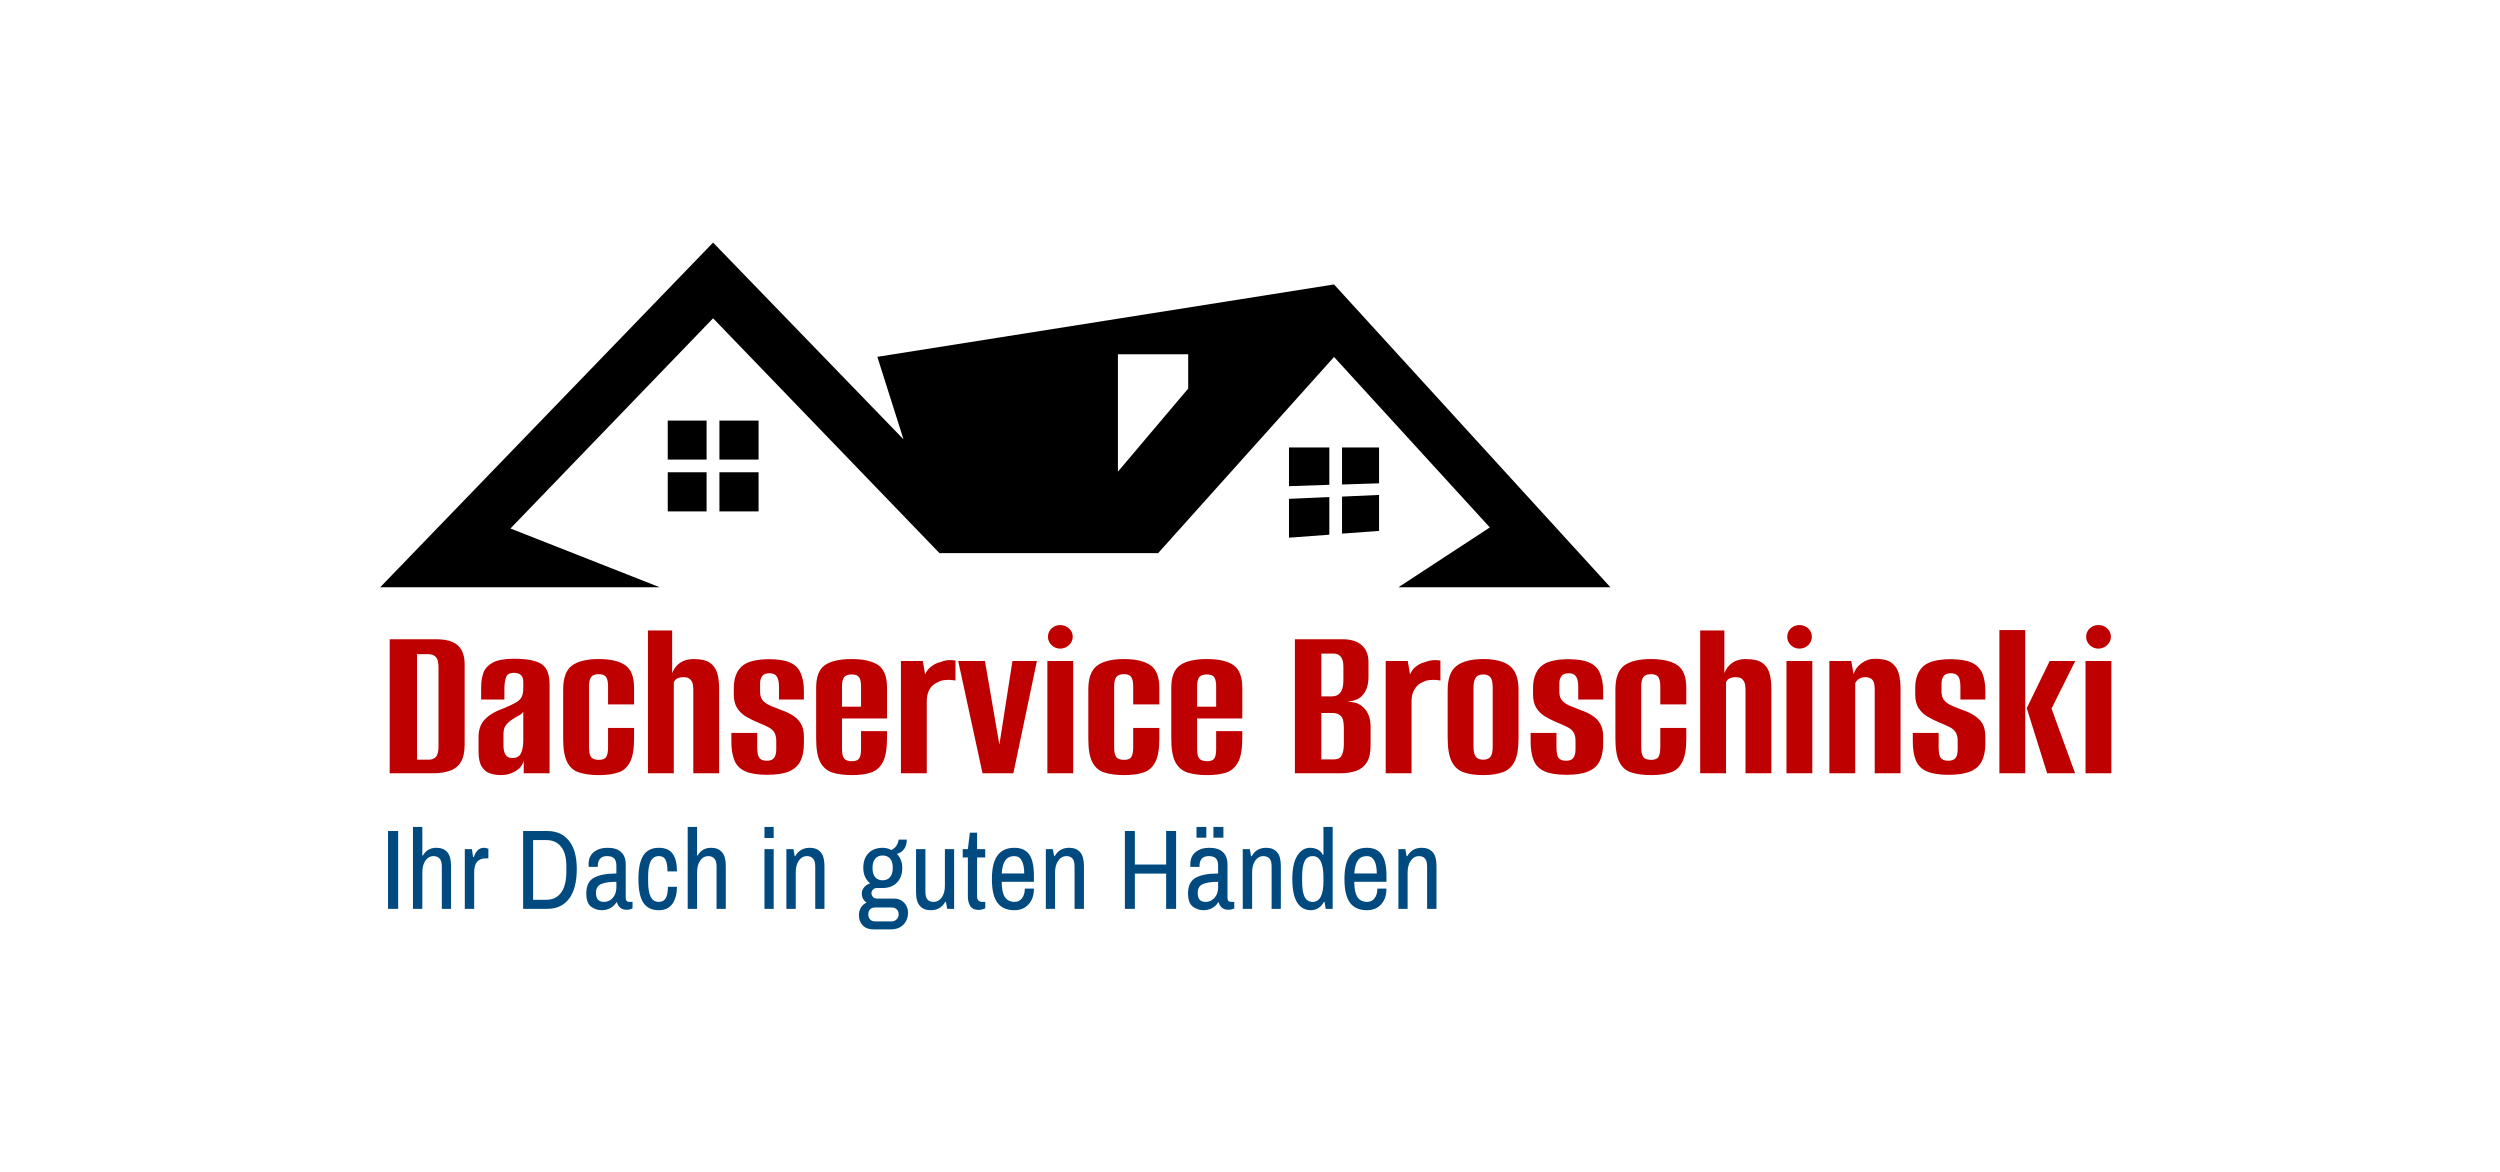
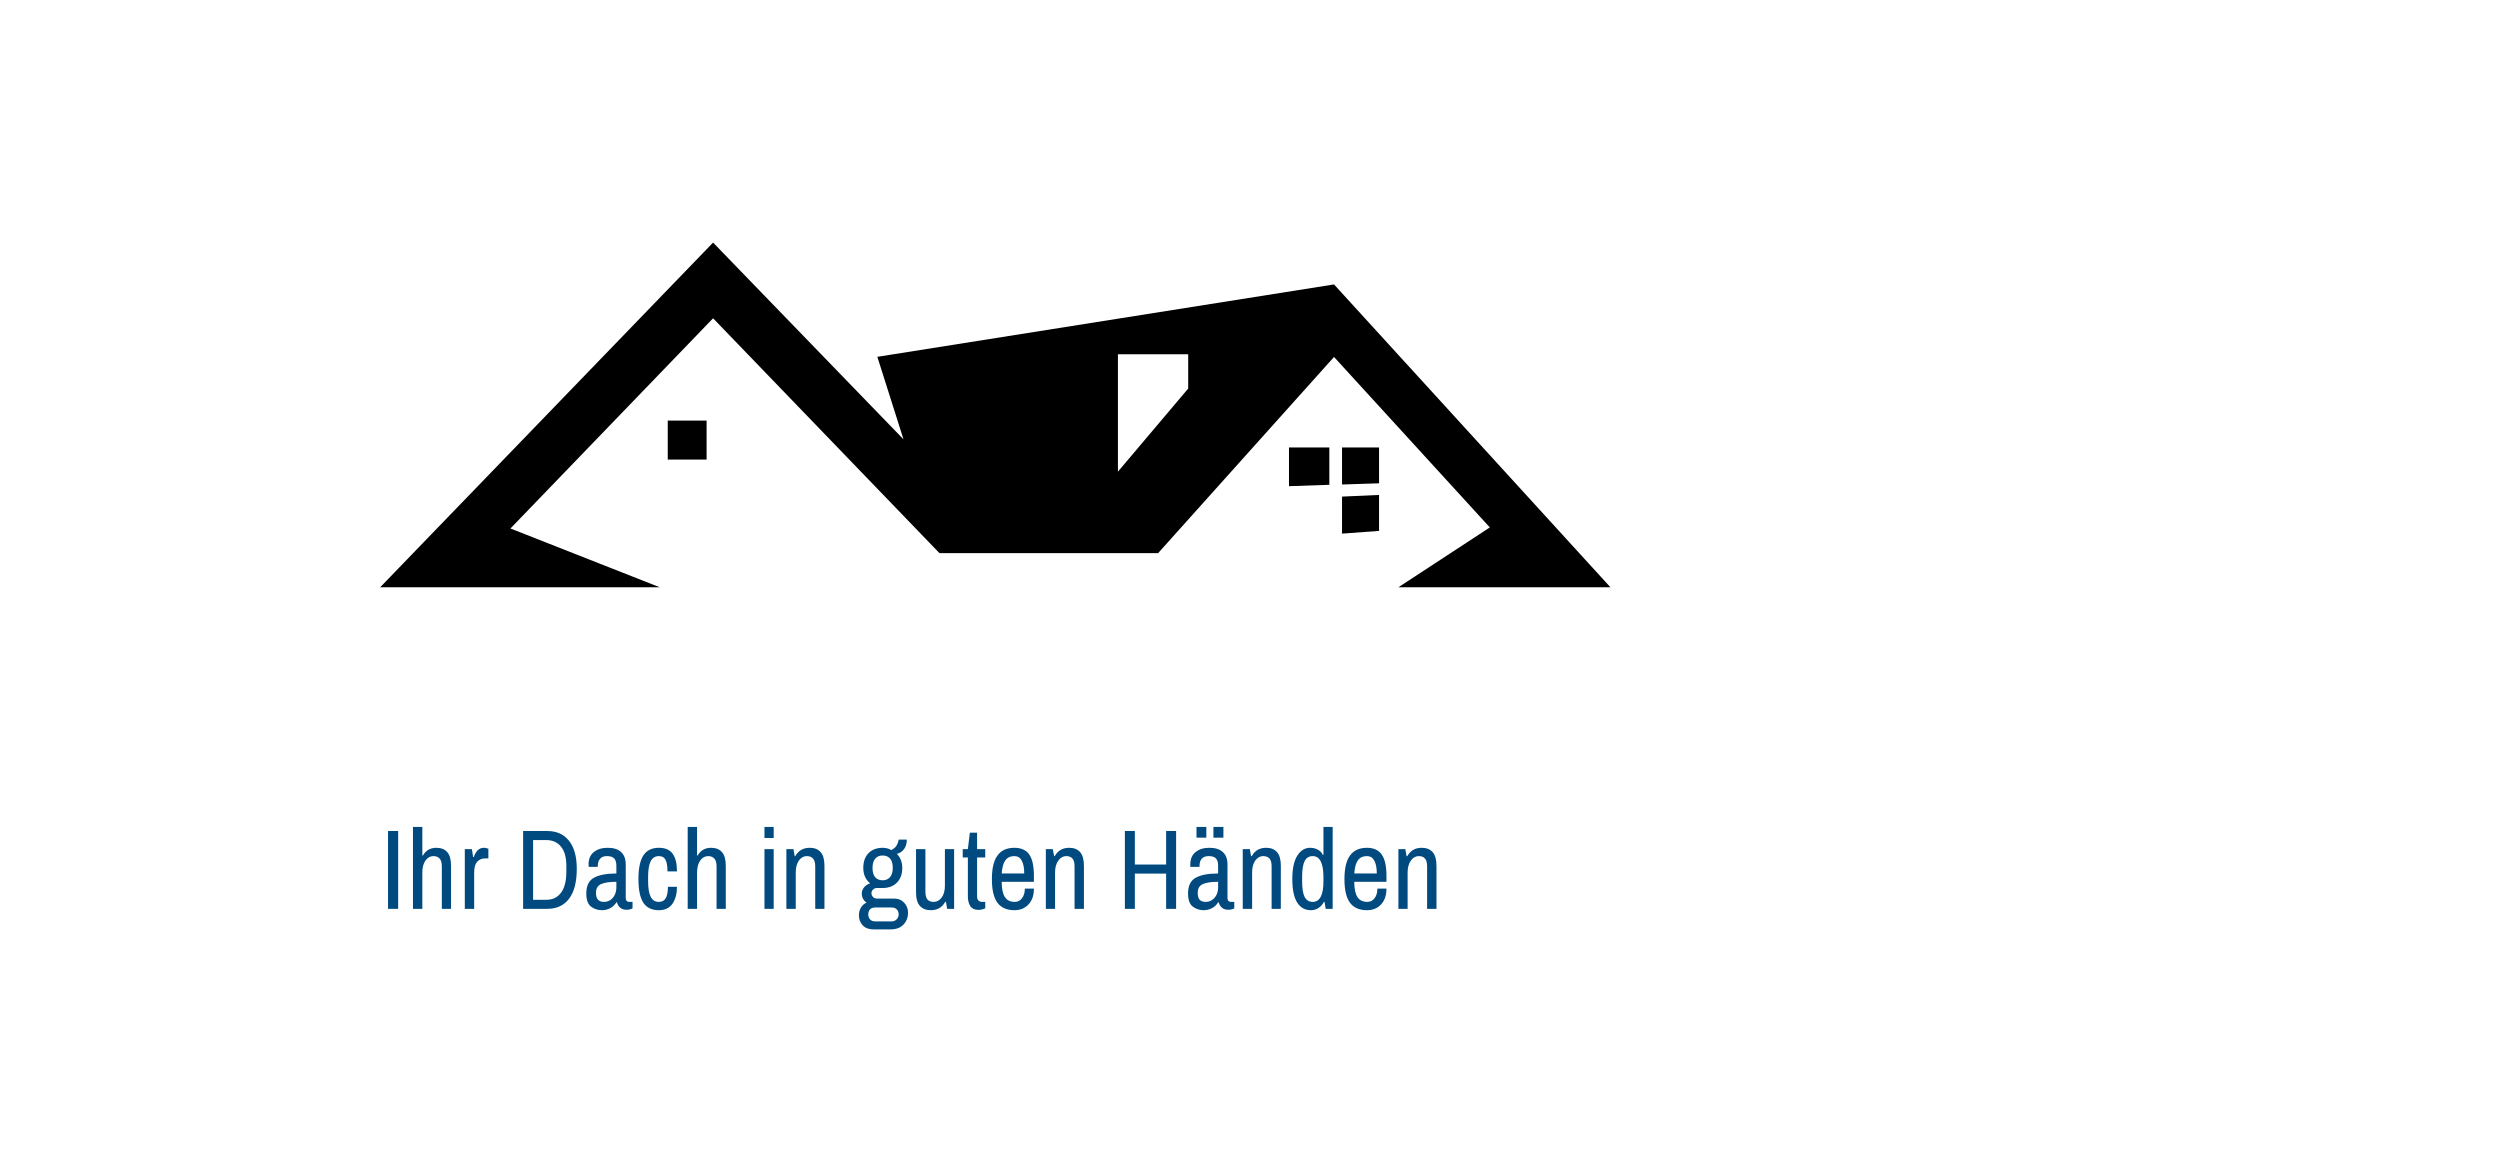
<svg xmlns="http://www.w3.org/2000/svg" version="1.1" viewBox="0 0 13.119 6.151">
  <g transform="matrix(0.793,0,0,0.793,1.995,3.28)">
    <g transform="matrix(1,0,0,1,0,0)" clip-path="url(#SvgjsClipPath27650)">
      <g clip-path="url(#SvgjsClipPath276486c219bda-cd51-47c5-9602-64770afe6036)">
        <path d=" M 6.312 -2.254 L 3.29 -1.775 L 3.463 -1.229 L 2.203 -2.531 L 0 -0.25 L 1.85 -0.25 L 0.862 -0.639 L 2.203 -2.03 L 3.701 -0.476 L 5.148 -0.476 L 6.312 -1.774 L 7.343 -0.646 L 6.738 -0.25 L 8.141 -0.25 L 6.312 -2.254 Z M 5.347 -1.565 L 4.882 -1.015 L 4.882 -1.792 L 5.347 -1.792 L 5.347 -1.565 Z" fill="#000000" transform="matrix(1,0,0,1,0,0)" fill-rule="nonzero" />
      </g>
      <g clip-path="url(#SvgjsClipPath276486c219bda-cd51-47c5-9602-64770afe6036)">
-         <path d=" M 6.014 -0.578 L 6.281 -0.598 L 6.281 -0.847 L 6.014 -0.835 L 6.014 -0.578 Z" fill="#000000" transform="matrix(1,0,0,1,0,0)" fill-rule="nonzero" />
-       </g>
+         </g>
      <g clip-path="url(#SvgjsClipPath276486c219bda-cd51-47c5-9602-64770afe6036)">
        <path d=" M 6.014 -0.919 L 6.281 -0.928 L 6.281 -1.175 L 6.014 -1.175 L 6.014 -0.919 Z" fill="#000000" transform="matrix(1,0,0,1,0,0)" fill-rule="nonzero" />
      </g>
      <g clip-path="url(#SvgjsClipPath276486c219bda-cd51-47c5-9602-64770afe6036)">
        <path d=" M 6.365 -0.93 L 6.61 -0.938 L 6.61 -1.175 L 6.365 -1.175 L 6.365 -0.93 Z" fill="#000000" transform="matrix(1,0,0,1,0,0)" fill-rule="nonzero" />
      </g>
      <g clip-path="url(#SvgjsClipPath276486c219bda-cd51-47c5-9602-64770afe6036)">
        <path d=" M 6.365 -0.605 L 6.61 -0.623 L 6.61 -0.861 L 6.365 -0.85 L 6.365 -0.605 Z" fill="#000000" transform="matrix(1,0,0,1,0,0)" fill-rule="nonzero" />
      </g>
      <g clip-path="url(#SvgjsClipPath276486c219bda-cd51-47c5-9602-64770afe6036)">
        <path d=" M 1.903 -1.353 L 2.16 -1.353 L 2.16 -1.095 L 1.903 -1.095 Z" fill="#000000" transform="matrix(1,0,0,1,0,0)" fill-rule="nonzero" />
      </g>
      <g clip-path="url(#SvgjsClipPath276486c219bda-cd51-47c5-9602-64770afe6036)">
-         <path d=" M 1.903 -1.011 L 2.16 -1.011 L 2.16 -0.752 L 1.903 -0.752 Z" fill="#000000" transform="matrix(1,0,0,1,0,0)" fill-rule="nonzero" />
-       </g>
+         </g>
      <g clip-path="url(#SvgjsClipPath276486c219bda-cd51-47c5-9602-64770afe6036)">
-         <path d=" M 2.245 -1.011 L 2.504 -1.011 L 2.504 -0.752 L 2.245 -0.752 Z" fill="#000000" transform="matrix(1,0,0,1,0,0)" fill-rule="nonzero" />
-       </g>
+         </g>
      <g clip-path="url(#SvgjsClipPath276486c219bda-cd51-47c5-9602-64770afe6036)">
-         <path d=" M 2.245 -1.353 L 2.504 -1.353 L 2.504 -1.095 L 2.245 -1.095 Z" fill="#000000" transform="matrix(1,0,0,1,0,0)" fill-rule="nonzero" />
-       </g>
+         </g>
    </g>
    <g>
-       <path d=" M 0.063 0.981 L 0.063 0.094 L 0.373 0.094 Q 0.436 0.094 0.478 0.112 Q 0.519 0.13 0.539 0.167 Q 0.559 0.204 0.559 0.259 L 0.559 0.79 Q 0.559 0.864 0.534 0.906 Q 0.509 0.948 0.461 0.964 Q 0.414 0.981 0.35 0.981 L 0.063 0.981 M 0.244 0.891 L 0.321 0.891 Q 0.351 0.891 0.368 0.873 Q 0.386 0.855 0.386 0.805 L 0.386 0.279 Q 0.386 0.229 0.368 0.211 Q 0.351 0.193 0.321 0.193 L 0.244 0.193 L 0.244 0.891 M 0.801 0.993 Q 0.762 0.993 0.728 0.982 Q 0.695 0.972 0.673 0.938 Q 0.651 0.904 0.651 0.838 L 0.651 0.739 Q 0.651 0.669 0.692 0.625 Q 0.734 0.58 0.822 0.549 Q 0.869 0.529 0.896 0.514 Q 0.923 0.499 0.935 0.478 Q 0.947 0.456 0.947 0.418 L 0.947 0.378 Q 0.947 0.354 0.939 0.341 Q 0.932 0.328 0.917 0.322 Q 0.903 0.316 0.885 0.316 Q 0.846 0.316 0.834 0.343 Q 0.822 0.369 0.822 0.43 L 0.822 0.493 L 0.668 0.493 L 0.668 0.414 Q 0.668 0.358 0.683 0.316 Q 0.699 0.273 0.746 0.248 Q 0.792 0.223 0.885 0.223 Q 0.98 0.223 1.031 0.241 Q 1.082 0.258 1.101 0.295 Q 1.121 0.331 1.121 0.394 L 1.121 0.981 L 0.95 0.981 L 0.95 0.898 Q 0.938 0.942 0.895 0.967 Q 0.852 0.993 0.801 0.993 M 0.875 0.88 Q 0.915 0.88 0.931 0.85 Q 0.947 0.819 0.947 0.763 L 0.947 0.573 Q 0.938 0.588 0.917 0.599 Q 0.896 0.61 0.875 0.624 Q 0.846 0.643 0.831 0.664 Q 0.816 0.684 0.816 0.72 L 0.816 0.796 Q 0.816 0.828 0.824 0.847 Q 0.831 0.865 0.845 0.873 Q 0.858 0.88 0.875 0.88 M 1.448 0.993 Q 1.371 0.993 1.318 0.976 Q 1.265 0.96 1.238 0.908 Q 1.211 0.856 1.211 0.753 L 1.211 0.426 Q 1.211 0.312 1.269 0.268 Q 1.328 0.225 1.446 0.225 Q 1.563 0.225 1.622 0.266 Q 1.68 0.307 1.68 0.415 L 1.68 0.525 L 1.508 0.525 L 1.508 0.406 Q 1.508 0.363 1.495 0.344 Q 1.482 0.325 1.446 0.325 Q 1.41 0.325 1.396 0.344 Q 1.382 0.363 1.382 0.406 L 1.382 0.808 Q 1.382 0.855 1.396 0.874 Q 1.41 0.892 1.448 0.892 Q 1.482 0.892 1.495 0.874 Q 1.508 0.856 1.508 0.808 L 1.508 0.681 L 1.68 0.681 L 1.68 0.753 Q 1.68 0.855 1.653 0.907 Q 1.626 0.96 1.574 0.976 Q 1.523 0.993 1.448 0.993 M 1.772 0.981 L 1.772 0.036 L 1.932 0.036 L 1.932 0.318 Q 1.95 0.273 1.986 0.249 Q 2.022 0.225 2.073 0.225 Q 2.145 0.225 2.181 0.249 Q 2.217 0.273 2.23 0.317 Q 2.243 0.361 2.243 0.421 L 2.243 0.981 L 2.072 0.981 L 2.072 0.432 Q 2.072 0.415 2.07 0.4 Q 2.069 0.385 2.062 0.373 Q 2.055 0.36 2.042 0.352 Q 2.03 0.345 2.006 0.345 Q 1.985 0.345 1.971 0.351 Q 1.958 0.357 1.952 0.364 Q 1.946 0.372 1.943 0.378 L 1.943 0.981 L 1.772 0.981 M 2.561 0.991 Q 2.468 0.991 2.416 0.968 Q 2.364 0.945 2.344 0.895 Q 2.324 0.846 2.324 0.771 L 2.324 0.714 L 2.495 0.714 L 2.495 0.81 Q 2.495 0.858 2.508 0.878 Q 2.522 0.898 2.559 0.898 Q 2.592 0.898 2.606 0.88 Q 2.621 0.861 2.621 0.823 L 2.621 0.766 Q 2.621 0.73 2.607 0.709 Q 2.594 0.688 2.565 0.674 Q 2.537 0.66 2.493 0.642 Q 2.453 0.625 2.418 0.604 Q 2.384 0.583 2.362 0.549 Q 2.34 0.514 2.34 0.46 L 2.34 0.417 Q 2.34 0.324 2.391 0.275 Q 2.442 0.226 2.576 0.226 Q 2.664 0.226 2.714 0.249 Q 2.763 0.271 2.783 0.319 Q 2.804 0.366 2.804 0.438 L 2.804 0.493 L 2.639 0.493 L 2.639 0.409 Q 2.639 0.36 2.624 0.34 Q 2.61 0.319 2.577 0.319 Q 2.54 0.319 2.527 0.339 Q 2.514 0.358 2.514 0.387 L 2.514 0.442 Q 2.514 0.48 2.534 0.502 Q 2.555 0.523 2.588 0.536 Q 2.621 0.549 2.658 0.564 Q 2.697 0.577 2.73 0.598 Q 2.763 0.618 2.783 0.651 Q 2.804 0.684 2.804 0.739 L 2.804 0.784 Q 2.804 0.852 2.782 0.898 Q 2.76 0.945 2.707 0.968 Q 2.654 0.991 2.561 0.991 M 3.123 0.993 Q 3.045 0.993 2.992 0.976 Q 2.939 0.958 2.912 0.907 Q 2.885 0.855 2.885 0.75 L 2.885 0.415 Q 2.885 0.306 2.943 0.265 Q 3.002 0.225 3.12 0.225 Q 3.237 0.225 3.296 0.265 Q 3.354 0.306 3.354 0.415 L 3.354 0.618 L 3.056 0.618 L 3.056 0.82 Q 3.056 0.865 3.07 0.883 Q 3.084 0.901 3.122 0.901 Q 3.156 0.901 3.169 0.884 Q 3.182 0.867 3.182 0.82 L 3.182 0.702 L 3.354 0.702 L 3.354 0.748 Q 3.354 0.853 3.327 0.906 Q 3.3 0.958 3.248 0.976 Q 3.197 0.993 3.123 0.993 M 3.056 0.54 L 3.182 0.54 L 3.182 0.406 Q 3.182 0.363 3.169 0.345 Q 3.156 0.327 3.12 0.327 Q 3.084 0.327 3.07 0.345 Q 3.056 0.363 3.056 0.406 L 3.056 0.54 M 3.446 0.981 L 3.446 0.238 L 3.591 0.238 L 3.606 0.327 Q 3.62 0.294 3.647 0.274 Q 3.674 0.253 3.704 0.246 Q 3.753 0.225 3.807 0.235 L 3.807 0.367 Q 3.804 0.366 3.784 0.364 Q 3.764 0.361 3.738 0.364 Q 3.713 0.366 3.695 0.376 Q 3.657 0.39 3.637 0.423 Q 3.617 0.456 3.617 0.502 L 3.617 0.981 L 3.446 0.981 M 3.986 0.981 L 3.825 0.238 L 4.002 0.238 L 4.097 0.789 L 4.098 0.789 L 4.184 0.238 L 4.346 0.238 L 4.19 0.981 L 3.986 0.981 M 4.415 0.981 L 4.415 0.238 L 4.586 0.238 L 4.586 0.981 L 4.415 0.981 M 4.5 0.156 Q 4.467 0.156 4.443 0.133 Q 4.419 0.109 4.419 0.078 Q 4.419 0.045 4.443 0.022 Q 4.467 -1.1102230246251565e-16 4.5 -1.1102230246251565e-16 Q 4.533 -1.1102230246251565e-16 4.558 0.022 Q 4.583 0.045 4.583 0.078 Q 4.583 0.109 4.558 0.133 Q 4.533 0.156 4.5 0.156 M 4.923 0.993 Q 4.847 0.993 4.793 0.976 Q 4.74 0.96 4.713 0.908 Q 4.686 0.856 4.686 0.753 L 4.686 0.426 Q 4.686 0.312 4.745 0.268 Q 4.803 0.225 4.922 0.225 Q 5.039 0.225 5.097 0.266 Q 5.156 0.307 5.156 0.415 L 5.156 0.525 L 4.983 0.525 L 4.983 0.406 Q 4.983 0.363 4.97 0.344 Q 4.958 0.325 4.922 0.325 Q 4.886 0.325 4.871 0.344 Q 4.857 0.363 4.857 0.406 L 4.857 0.808 Q 4.857 0.855 4.871 0.874 Q 4.886 0.892 4.923 0.892 Q 4.958 0.892 4.97 0.874 Q 4.983 0.856 4.983 0.808 L 4.983 0.681 L 5.156 0.681 L 5.156 0.753 Q 5.156 0.855 5.129 0.907 Q 5.102 0.96 5.05 0.976 Q 4.998 0.993 4.923 0.993 M 5.474 0.993 Q 5.396 0.993 5.342 0.976 Q 5.289 0.958 5.262 0.907 Q 5.235 0.855 5.235 0.75 L 5.235 0.415 Q 5.235 0.306 5.294 0.265 Q 5.352 0.225 5.471 0.225 Q 5.588 0.225 5.646 0.265 Q 5.705 0.306 5.705 0.415 L 5.705 0.618 L 5.406 0.618 L 5.406 0.82 Q 5.406 0.865 5.42 0.883 Q 5.435 0.901 5.472 0.901 Q 5.507 0.901 5.519 0.884 Q 5.532 0.867 5.532 0.82 L 5.532 0.702 L 5.705 0.702 L 5.705 0.748 Q 5.705 0.853 5.678 0.906 Q 5.651 0.958 5.599 0.976 Q 5.547 0.993 5.474 0.993 M 5.406 0.54 L 5.532 0.54 L 5.532 0.406 Q 5.532 0.363 5.519 0.345 Q 5.507 0.327 5.471 0.327 Q 5.435 0.327 5.42 0.345 Q 5.406 0.363 5.406 0.406 L 5.406 0.54 M 6.053 0.981 L 6.053 0.094 L 6.368 0.094 Q 6.452 0.094 6.496 0.134 Q 6.54 0.174 6.54 0.244 L 6.54 0.345 Q 6.54 0.384 6.529 0.416 Q 6.518 0.448 6.495 0.471 Q 6.479 0.487 6.453 0.496 Q 6.428 0.505 6.404 0.507 L 6.404 0.508 Q 6.429 0.508 6.453 0.514 Q 6.477 0.52 6.498 0.538 Q 6.524 0.558 6.539 0.592 Q 6.554 0.625 6.554 0.675 L 6.554 0.796 Q 6.554 0.868 6.529 0.909 Q 6.504 0.949 6.458 0.965 Q 6.413 0.981 6.35 0.981 L 6.053 0.981 M 6.228 0.889 L 6.309 0.889 Q 6.332 0.889 6.346 0.881 Q 6.36 0.873 6.368 0.85 Q 6.377 0.828 6.377 0.784 L 6.377 0.679 Q 6.377 0.619 6.356 0.601 Q 6.336 0.582 6.303 0.582 L 6.228 0.582 L 6.228 0.889 M 6.228 0.472 L 6.299 0.472 Q 6.333 0.472 6.353 0.448 Q 6.374 0.424 6.374 0.364 L 6.374 0.276 Q 6.374 0.229 6.356 0.209 Q 6.339 0.189 6.312 0.189 L 6.228 0.189 L 6.228 0.472 M 6.654 0.981 L 6.654 0.238 L 6.8 0.238 L 6.815 0.327 Q 6.828 0.294 6.855 0.274 Q 6.882 0.253 6.912 0.246 Q 6.962 0.225 7.016 0.235 L 7.016 0.367 Q 7.013 0.366 6.993 0.364 Q 6.972 0.361 6.947 0.364 Q 6.921 0.366 6.903 0.376 Q 6.866 0.39 6.846 0.423 Q 6.825 0.456 6.825 0.502 L 6.825 0.981 L 6.654 0.981 M 7.299 0.993 Q 7.224 0.993 7.171 0.975 Q 7.118 0.957 7.091 0.904 Q 7.064 0.85 7.064 0.747 L 7.064 0.432 Q 7.064 0.316 7.122 0.271 Q 7.181 0.225 7.299 0.225 Q 7.418 0.225 7.476 0.271 Q 7.533 0.316 7.533 0.432 L 7.533 0.747 Q 7.533 0.85 7.507 0.903 Q 7.481 0.955 7.428 0.974 Q 7.376 0.993 7.299 0.993 M 7.299 0.891 Q 7.332 0.891 7.347 0.872 Q 7.362 0.853 7.362 0.804 L 7.362 0.414 Q 7.362 0.367 7.348 0.347 Q 7.334 0.327 7.299 0.327 Q 7.266 0.327 7.251 0.346 Q 7.235 0.366 7.235 0.414 L 7.235 0.804 Q 7.235 0.853 7.251 0.872 Q 7.266 0.891 7.299 0.891 M 7.85 0.991 Q 7.757 0.991 7.705 0.968 Q 7.653 0.945 7.633 0.895 Q 7.613 0.846 7.613 0.771 L 7.613 0.714 L 7.784 0.714 L 7.784 0.81 Q 7.784 0.858 7.797 0.878 Q 7.811 0.898 7.848 0.898 Q 7.881 0.898 7.895 0.88 Q 7.91 0.861 7.91 0.823 L 7.91 0.766 Q 7.91 0.73 7.896 0.709 Q 7.883 0.688 7.854 0.674 Q 7.826 0.66 7.782 0.642 Q 7.742 0.625 7.707 0.604 Q 7.673 0.583 7.651 0.549 Q 7.629 0.514 7.629 0.46 L 7.629 0.417 Q 7.629 0.324 7.68 0.275 Q 7.731 0.226 7.865 0.226 Q 7.953 0.226 8.003 0.249 Q 8.052 0.271 8.072 0.319 Q 8.093 0.366 8.093 0.438 L 8.093 0.493 L 7.928 0.493 L 7.928 0.409 Q 7.928 0.36 7.913 0.34 Q 7.899 0.319 7.866 0.319 Q 7.829 0.319 7.816 0.339 Q 7.803 0.358 7.803 0.387 L 7.803 0.442 Q 7.803 0.48 7.823 0.502 Q 7.844 0.523 7.877 0.536 Q 7.91 0.549 7.947 0.564 Q 7.986 0.577 8.019 0.598 Q 8.052 0.618 8.072 0.651 Q 8.093 0.684 8.093 0.739 L 8.093 0.784 Q 8.093 0.852 8.071 0.898 Q 8.049 0.945 7.996 0.968 Q 7.943 0.991 7.85 0.991 M 8.411 0.993 Q 8.334 0.993 8.281 0.976 Q 8.228 0.96 8.201 0.908 Q 8.174 0.856 8.174 0.753 L 8.174 0.426 Q 8.174 0.312 8.232 0.268 Q 8.291 0.225 8.409 0.225 Q 8.526 0.225 8.585 0.266 Q 8.643 0.307 8.643 0.415 L 8.643 0.525 L 8.471 0.525 L 8.471 0.406 Q 8.471 0.363 8.458 0.344 Q 8.445 0.325 8.409 0.325 Q 8.373 0.325 8.359 0.344 Q 8.345 0.363 8.345 0.406 L 8.345 0.808 Q 8.345 0.855 8.359 0.874 Q 8.373 0.892 8.411 0.892 Q 8.445 0.892 8.458 0.874 Q 8.471 0.856 8.471 0.808 L 8.471 0.681 L 8.643 0.681 L 8.643 0.753 Q 8.643 0.855 8.616 0.907 Q 8.589 0.96 8.537 0.976 Q 8.486 0.993 8.411 0.993 M 8.735 0.981 L 8.735 0.036 L 8.895 0.036 L 8.895 0.318 Q 8.913 0.273 8.949 0.249 Q 8.985 0.225 9.036 0.225 Q 9.108 0.225 9.144 0.249 Q 9.18 0.273 9.193 0.317 Q 9.206 0.361 9.206 0.421 L 9.206 0.981 L 9.035 0.981 L 9.035 0.432 Q 9.035 0.415 9.033 0.4 Q 9.032 0.385 9.025 0.373 Q 9.018 0.36 9.006 0.352 Q 8.993 0.345 8.969 0.345 Q 8.948 0.345 8.934 0.351 Q 8.921 0.357 8.915 0.364 Q 8.909 0.372 8.906 0.378 L 8.906 0.981 L 8.735 0.981 M 9.306 0.981 L 9.306 0.238 L 9.477 0.238 L 9.477 0.981 L 9.306 0.981 M 9.392 0.156 Q 9.359 0.156 9.335 0.133 Q 9.311 0.109 9.311 0.078 Q 9.311 0.045 9.335 0.022 Q 9.359 -1.1102230246251565e-16 9.392 -1.1102230246251565e-16 Q 9.425 -1.1102230246251565e-16 9.45 0.022 Q 9.474 0.045 9.474 0.078 Q 9.474 0.109 9.45 0.133 Q 9.425 0.156 9.392 0.156 M 9.59 0.981 L 9.59 0.238 L 9.735 0.238 L 9.75 0.325 Q 9.764 0.28 9.804 0.252 Q 9.843 0.223 9.891 0.223 Q 9.963 0.223 9.999 0.248 Q 10.035 0.273 10.048 0.317 Q 10.061 0.361 10.061 0.421 L 10.061 0.981 L 9.89 0.981 L 9.89 0.432 Q 9.89 0.414 9.888 0.398 Q 9.887 0.382 9.88 0.37 Q 9.873 0.358 9.861 0.352 Q 9.849 0.345 9.825 0.345 Q 9.807 0.345 9.794 0.352 Q 9.78 0.358 9.773 0.367 Q 9.765 0.376 9.761 0.384 L 9.761 0.981 L 9.59 0.981 M 10.379 0.991 Q 10.286 0.991 10.234 0.968 Q 10.182 0.945 10.162 0.895 Q 10.142 0.846 10.142 0.771 L 10.142 0.714 L 10.313 0.714 L 10.313 0.81 Q 10.313 0.858 10.326 0.878 Q 10.34 0.898 10.377 0.898 Q 10.41 0.898 10.425 0.88 Q 10.439 0.861 10.439 0.823 L 10.439 0.766 Q 10.439 0.73 10.425 0.709 Q 10.412 0.688 10.383 0.674 Q 10.355 0.66 10.311 0.642 Q 10.271 0.625 10.236 0.604 Q 10.202 0.583 10.18 0.549 Q 10.158 0.514 10.158 0.46 L 10.158 0.417 Q 10.158 0.324 10.209 0.275 Q 10.26 0.226 10.394 0.226 Q 10.482 0.226 10.532 0.249 Q 10.581 0.271 10.602 0.319 Q 10.622 0.366 10.622 0.438 L 10.622 0.493 L 10.457 0.493 L 10.457 0.409 Q 10.457 0.36 10.443 0.34 Q 10.428 0.319 10.395 0.319 Q 10.358 0.319 10.345 0.339 Q 10.332 0.358 10.332 0.387 L 10.332 0.442 Q 10.332 0.48 10.353 0.502 Q 10.373 0.523 10.406 0.536 Q 10.439 0.549 10.476 0.564 Q 10.515 0.577 10.548 0.598 Q 10.581 0.618 10.602 0.651 Q 10.622 0.684 10.622 0.739 L 10.622 0.784 Q 10.622 0.852 10.6 0.898 Q 10.578 0.945 10.525 0.968 Q 10.472 0.991 10.379 0.991 M 11.031 0.981 L 10.896 0.55 L 11.048 0.238 L 11.217 0.238 L 11.06 0.553 L 11.216 0.981 L 11.031 0.981 M 10.715 0.981 L 10.715 0.033 L 10.886 0.033 L 10.886 0.981 L 10.715 0.981 M 11.285 0.981 L 11.285 0.238 L 11.456 0.238 L 11.456 0.981 L 11.285 0.981 M 11.37 0.156 Q 11.337 0.156 11.313 0.133 Q 11.289 0.109 11.289 0.078 Q 11.289 0.045 11.313 0.022 Q 11.337 -1.1102230246251565e-16 11.37 -1.1102230246251565e-16 Q 11.403 -1.1102230246251565e-16 11.428 0.022 Q 11.453 0.045 11.453 0.078 Q 11.453 0.109 11.428 0.133 Q 11.403 0.156 11.37 0.156" fill="#bf0000" fill-rule="nonzero" />
-     </g>
+       </g>
    <g>
      <path d=" M 0.052 1.363 L 0.119 1.363 L 0.119 1.878 L 0.052 1.878 L 0.052 1.363 M 0.217 1.336 L 0.279 1.336 L 0.279 1.525 L 0.283 1.525 Q 0.312 1.474 0.372 1.474 Q 0.419 1.474 0.444 1.503 Q 0.469 1.531 0.469 1.594 L 0.469 1.878 L 0.408 1.878 L 0.408 1.598 Q 0.408 1.56 0.393 1.545 Q 0.379 1.529 0.352 1.529 Q 0.321 1.529 0.3 1.558 Q 0.279 1.588 0.279 1.637 L 0.279 1.878 L 0.217 1.878 L 0.217 1.336 M 0.56 1.483 L 0.607 1.483 L 0.615 1.535 L 0.62 1.535 Q 0.628 1.509 0.644 1.492 Q 0.661 1.474 0.686 1.474 Q 0.697 1.474 0.705 1.477 Q 0.713 1.48 0.716 1.48 L 0.716 1.544 L 0.695 1.544 Q 0.663 1.544 0.642 1.566 Q 0.622 1.588 0.622 1.637 L 0.622 1.878 L 0.56 1.878 L 0.56 1.483 M 0.946 1.363 L 1.106 1.363 Q 1.198 1.363 1.249 1.427 Q 1.301 1.491 1.301 1.613 Q 1.301 1.744 1.25 1.811 Q 1.199 1.878 1.106 1.878 L 0.946 1.878 L 0.946 1.363 M 1.1 1.818 Q 1.162 1.818 1.197 1.771 Q 1.232 1.724 1.232 1.632 L 1.232 1.594 Q 1.232 1.51 1.197 1.467 Q 1.162 1.423 1.1 1.423 L 1.012 1.423 L 1.012 1.818 L 1.1 1.818 M 1.395 1.863 Q 1.364 1.839 1.364 1.776 Q 1.364 1.7 1.415 1.672 Q 1.467 1.644 1.563 1.644 L 1.563 1.593 Q 1.563 1.562 1.55 1.546 Q 1.536 1.529 1.501 1.529 Q 1.469 1.529 1.455 1.547 Q 1.44 1.565 1.44 1.591 L 1.44 1.6 L 1.38 1.6 Q 1.379 1.596 1.379 1.584 Q 1.379 1.531 1.413 1.503 Q 1.448 1.474 1.506 1.474 Q 1.565 1.474 1.595 1.503 Q 1.625 1.531 1.625 1.585 L 1.625 1.806 Q 1.625 1.819 1.631 1.825 Q 1.637 1.832 1.646 1.832 L 1.67 1.832 L 1.67 1.875 Q 1.653 1.884 1.629 1.884 Q 1.605 1.884 1.589 1.871 Q 1.573 1.858 1.567 1.835 L 1.563 1.835 Q 1.548 1.86 1.523 1.873 Q 1.498 1.887 1.467 1.887 Q 1.427 1.887 1.395 1.863 M 1.521 1.821 Q 1.539 1.81 1.551 1.788 Q 1.563 1.765 1.563 1.735 L 1.563 1.699 Q 1.496 1.699 1.462 1.714 Q 1.428 1.729 1.428 1.772 Q 1.428 1.804 1.442 1.818 Q 1.455 1.832 1.482 1.832 Q 1.502 1.832 1.521 1.821 M 1.741 1.837 Q 1.709 1.787 1.709 1.681 Q 1.709 1.574 1.742 1.524 Q 1.775 1.474 1.844 1.474 Q 1.907 1.474 1.935 1.513 Q 1.964 1.552 1.964 1.63 L 1.901 1.63 Q 1.901 1.576 1.888 1.553 Q 1.876 1.529 1.844 1.529 Q 1.808 1.529 1.79 1.563 Q 1.773 1.597 1.773 1.666 L 1.773 1.695 Q 1.773 1.764 1.79 1.798 Q 1.807 1.832 1.844 1.832 Q 1.876 1.832 1.89 1.807 Q 1.904 1.783 1.904 1.732 L 1.964 1.732 Q 1.964 1.799 1.935 1.843 Q 1.905 1.887 1.844 1.887 Q 1.774 1.887 1.741 1.837 M 2.035 1.336 L 2.097 1.336 L 2.097 1.525 L 2.101 1.525 Q 2.13 1.474 2.19 1.474 Q 2.237 1.474 2.262 1.503 Q 2.287 1.531 2.287 1.594 L 2.287 1.878 L 2.226 1.878 L 2.226 1.598 Q 2.226 1.56 2.211 1.545 Q 2.197 1.529 2.17 1.529 Q 2.139 1.529 2.118 1.558 Q 2.097 1.588 2.097 1.637 L 2.097 1.878 L 2.035 1.878 L 2.035 1.336 M 2.543 1.336 L 2.604 1.336 L 2.604 1.409 L 2.543 1.409 L 2.543 1.336 M 2.543 1.483 L 2.604 1.483 L 2.604 1.878 L 2.543 1.878 L 2.543 1.483 M 2.688 1.483 L 2.735 1.483 L 2.743 1.529 L 2.747 1.529 Q 2.778 1.474 2.843 1.474 Q 2.89 1.474 2.915 1.503 Q 2.94 1.531 2.94 1.594 L 2.94 1.878 L 2.879 1.878 L 2.879 1.598 Q 2.879 1.56 2.864 1.545 Q 2.85 1.529 2.823 1.529 Q 2.792 1.529 2.771 1.558 Q 2.75 1.588 2.75 1.637 L 2.75 1.878 L 2.688 1.878 L 2.688 1.483 M 3.194 1.988 Q 3.168 1.961 3.168 1.921 Q 3.168 1.891 3.182 1.869 Q 3.196 1.846 3.219 1.837 Q 3.204 1.827 3.195 1.811 Q 3.187 1.795 3.187 1.777 Q 3.187 1.754 3.202 1.736 Q 3.217 1.718 3.242 1.709 Q 3.197 1.672 3.197 1.607 Q 3.197 1.545 3.231 1.51 Q 3.266 1.474 3.326 1.474 Q 3.356 1.474 3.383 1.489 Q 3.407 1.476 3.417 1.459 Q 3.428 1.441 3.431 1.42 L 3.485 1.42 Q 3.485 1.456 3.468 1.481 Q 3.45 1.507 3.419 1.514 Q 3.455 1.551 3.455 1.607 Q 3.455 1.668 3.42 1.704 Q 3.386 1.739 3.329 1.74 L 3.287 1.74 Q 3.272 1.74 3.262 1.75 Q 3.251 1.76 3.251 1.775 Q 3.251 1.789 3.262 1.8 Q 3.272 1.81 3.287 1.81 L 3.4 1.81 Q 3.442 1.81 3.467 1.837 Q 3.493 1.864 3.493 1.903 Q 3.493 1.951 3.462 1.983 Q 3.432 2.014 3.377 2.014 L 3.266 2.014 Q 3.219 2.014 3.194 1.988 M 3.375 1.667 Q 3.392 1.645 3.392 1.607 Q 3.392 1.567 3.375 1.546 Q 3.357 1.525 3.325 1.525 Q 3.293 1.525 3.275 1.547 Q 3.258 1.569 3.258 1.607 Q 3.258 1.647 3.275 1.668 Q 3.293 1.689 3.325 1.689 Q 3.357 1.689 3.375 1.667 M 3.384 1.961 Q 3.404 1.961 3.417 1.948 Q 3.431 1.934 3.431 1.915 Q 3.431 1.894 3.419 1.882 Q 3.407 1.869 3.384 1.869 L 3.275 1.869 Q 3.253 1.869 3.241 1.882 Q 3.23 1.894 3.23 1.915 Q 3.23 1.935 3.242 1.948 Q 3.254 1.961 3.275 1.961 L 3.384 1.961 M 3.572 1.859 Q 3.546 1.831 3.546 1.768 L 3.546 1.483 L 3.608 1.483 L 3.608 1.763 Q 3.608 1.801 3.622 1.817 Q 3.636 1.832 3.663 1.832 Q 3.694 1.832 3.716 1.803 Q 3.737 1.774 3.737 1.724 L 3.737 1.483 L 3.798 1.483 L 3.798 1.878 L 3.752 1.878 L 3.744 1.832 L 3.739 1.832 Q 3.708 1.887 3.644 1.887 Q 3.597 1.887 3.572 1.859 M 3.905 1.86 Q 3.889 1.834 3.889 1.795 L 3.889 1.538 L 3.855 1.538 L 3.855 1.483 L 3.889 1.483 L 3.902 1.374 L 3.95 1.374 L 3.95 1.483 L 4.004 1.483 L 4.004 1.538 L 3.95 1.538 L 3.95 1.796 Q 3.95 1.832 3.986 1.832 L 4.004 1.832 L 4.004 1.875 Q 3.995 1.879 3.983 1.882 Q 3.971 1.885 3.959 1.885 Q 3.922 1.885 3.905 1.86 M 4.085 1.838 Q 4.048 1.789 4.048 1.681 Q 4.048 1.575 4.085 1.525 Q 4.122 1.474 4.197 1.474 Q 4.263 1.474 4.295 1.518 Q 4.326 1.562 4.326 1.66 L 4.326 1.699 L 4.113 1.699 Q 4.113 1.768 4.134 1.8 Q 4.155 1.832 4.199 1.832 Q 4.229 1.832 4.247 1.808 Q 4.266 1.784 4.266 1.744 L 4.326 1.744 Q 4.326 1.81 4.291 1.848 Q 4.255 1.887 4.197 1.887 Q 4.122 1.887 4.085 1.838 M 4.262 1.644 Q 4.262 1.588 4.245 1.558 Q 4.229 1.529 4.197 1.529 Q 4.157 1.529 4.137 1.557 Q 4.117 1.585 4.113 1.644 L 4.262 1.644 M 4.405 1.483 L 4.451 1.483 L 4.46 1.529 L 4.464 1.529 Q 4.495 1.474 4.559 1.474 Q 4.607 1.474 4.632 1.503 Q 4.657 1.531 4.657 1.594 L 4.657 1.878 L 4.595 1.878 L 4.595 1.598 Q 4.595 1.56 4.581 1.545 Q 4.567 1.529 4.54 1.529 Q 4.509 1.529 4.488 1.558 Q 4.466 1.588 4.466 1.637 L 4.466 1.878 L 4.405 1.878 L 4.405 1.483 M 4.928 1.363 L 4.994 1.363 L 4.994 1.585 L 5.201 1.585 L 5.201 1.363 L 5.267 1.363 L 5.267 1.878 L 5.201 1.878 L 5.201 1.645 L 4.994 1.645 L 4.994 1.878 L 4.928 1.878 L 4.928 1.363 M 5.402 1.336 L 5.467 1.336 L 5.467 1.407 L 5.402 1.407 L 5.402 1.336 M 5.514 1.336 L 5.58 1.336 L 5.58 1.407 L 5.514 1.407 L 5.514 1.336 M 5.377 1.863 Q 5.346 1.839 5.346 1.776 Q 5.346 1.7 5.397 1.672 Q 5.448 1.644 5.545 1.644 L 5.545 1.593 Q 5.545 1.562 5.532 1.546 Q 5.518 1.529 5.483 1.529 Q 5.451 1.529 5.436 1.547 Q 5.422 1.565 5.422 1.591 L 5.422 1.6 L 5.361 1.6 Q 5.361 1.596 5.361 1.584 Q 5.361 1.531 5.395 1.503 Q 5.43 1.474 5.487 1.474 Q 5.547 1.474 5.577 1.503 Q 5.607 1.531 5.607 1.585 L 5.607 1.806 Q 5.607 1.819 5.613 1.825 Q 5.619 1.832 5.628 1.832 L 5.652 1.832 L 5.652 1.875 Q 5.635 1.884 5.611 1.884 Q 5.587 1.884 5.571 1.871 Q 5.555 1.858 5.549 1.835 L 5.545 1.835 Q 5.53 1.86 5.505 1.873 Q 5.48 1.887 5.449 1.887 Q 5.409 1.887 5.377 1.863 M 5.502 1.821 Q 5.521 1.81 5.533 1.788 Q 5.545 1.765 5.545 1.735 L 5.545 1.699 Q 5.478 1.699 5.444 1.714 Q 5.41 1.729 5.41 1.772 Q 5.41 1.804 5.423 1.818 Q 5.436 1.832 5.463 1.832 Q 5.484 1.832 5.502 1.821 M 5.708 1.483 L 5.755 1.483 L 5.763 1.529 L 5.768 1.529 Q 5.798 1.474 5.863 1.474 Q 5.91 1.474 5.935 1.503 Q 5.96 1.531 5.96 1.594 L 5.96 1.878 L 5.899 1.878 L 5.899 1.598 Q 5.899 1.56 5.885 1.545 Q 5.87 1.529 5.843 1.529 Q 5.813 1.529 5.791 1.558 Q 5.77 1.588 5.77 1.637 L 5.77 1.878 L 5.708 1.878 L 5.708 1.483 M 6.068 1.836 Q 6.036 1.785 6.036 1.68 Q 6.036 1.578 6.069 1.526 Q 6.102 1.474 6.154 1.474 Q 6.183 1.474 6.206 1.487 Q 6.228 1.499 6.238 1.521 L 6.242 1.521 L 6.242 1.336 L 6.303 1.336 L 6.303 1.878 L 6.257 1.878 L 6.249 1.832 L 6.245 1.832 Q 6.231 1.859 6.208 1.873 Q 6.186 1.887 6.159 1.887 Q 6.1 1.887 6.068 1.836 M 6.242 1.695 L 6.242 1.669 Q 6.242 1.529 6.171 1.529 Q 6.135 1.529 6.118 1.561 Q 6.101 1.594 6.101 1.666 L 6.101 1.695 Q 6.101 1.768 6.118 1.8 Q 6.135 1.832 6.171 1.832 Q 6.242 1.832 6.242 1.695 M 6.418 1.838 Q 6.381 1.789 6.381 1.681 Q 6.381 1.575 6.418 1.525 Q 6.455 1.474 6.53 1.474 Q 6.596 1.474 6.627 1.518 Q 6.659 1.562 6.659 1.66 L 6.659 1.699 L 6.446 1.699 Q 6.446 1.768 6.467 1.8 Q 6.488 1.832 6.532 1.832 Q 6.562 1.832 6.58 1.808 Q 6.599 1.784 6.599 1.744 L 6.659 1.744 Q 6.659 1.81 6.624 1.848 Q 6.588 1.887 6.53 1.887 Q 6.455 1.887 6.418 1.838 M 6.595 1.644 Q 6.595 1.588 6.578 1.558 Q 6.562 1.529 6.53 1.529 Q 6.49 1.529 6.47 1.557 Q 6.45 1.585 6.446 1.644 L 6.595 1.644 M 6.738 1.483 L 6.784 1.483 L 6.792 1.529 L 6.797 1.529 Q 6.828 1.474 6.892 1.474 Q 6.939 1.474 6.965 1.503 Q 6.99 1.531 6.99 1.594 L 6.99 1.878 L 6.928 1.878 L 6.928 1.598 Q 6.928 1.56 6.914 1.545 Q 6.9 1.529 6.873 1.529 Q 6.842 1.529 6.821 1.558 Q 6.799 1.588 6.799 1.637 L 6.799 1.878 L 6.738 1.878 L 6.738 1.483" fill="#004a80" fill-rule="nonzero" />
    </g>
  </g>
  <defs>
    <clipPath id="SvgjsClipPath27650">
      <path d=" M 0 -2.531 h 8.141 v 2.281 h -8.141 Z" />
    </clipPath>
    <clipPath id="SvgjsClipPath276486c219bda-cd51-47c5-9602-64770afe6036">
      <path d=" M 0 -2.531 L 8.141 -2.531 L 8.141 -0.25 L 0 -0.25 Z" />
    </clipPath>
  </defs>
</svg>